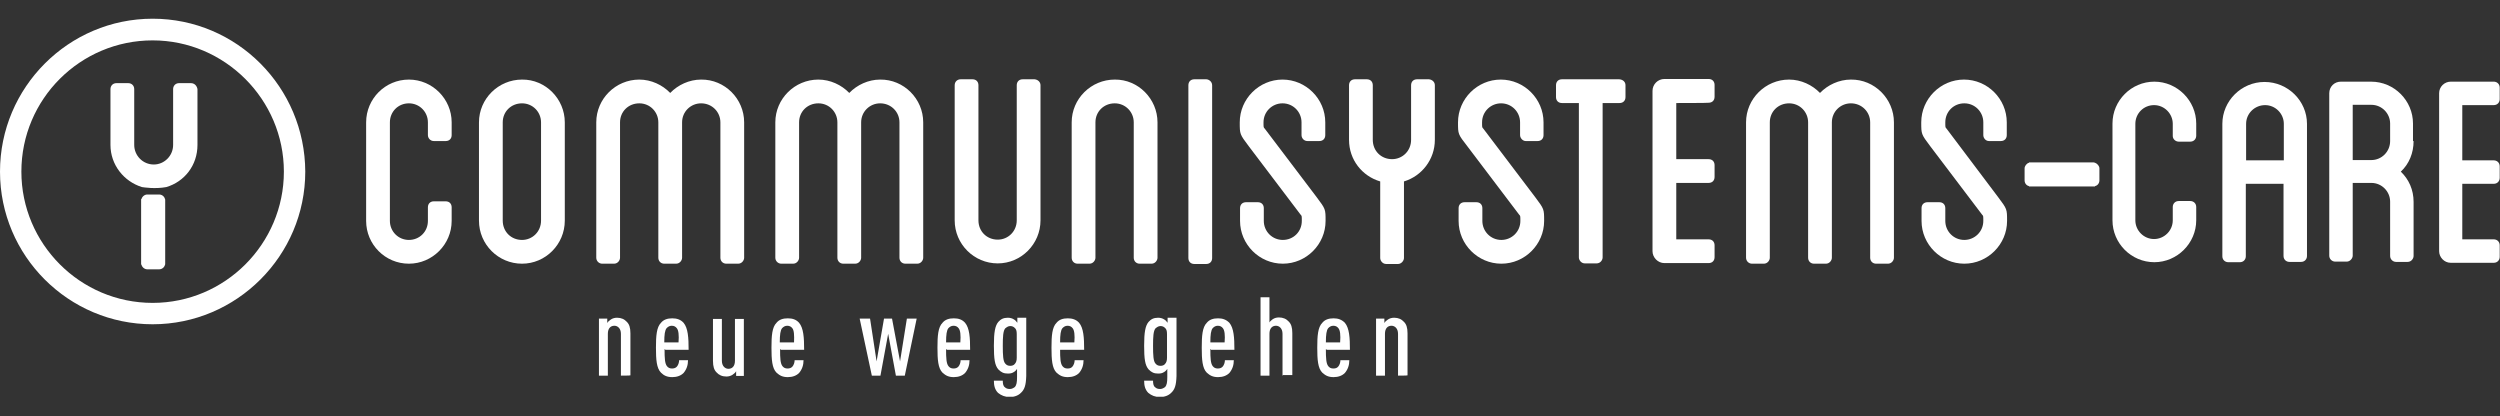
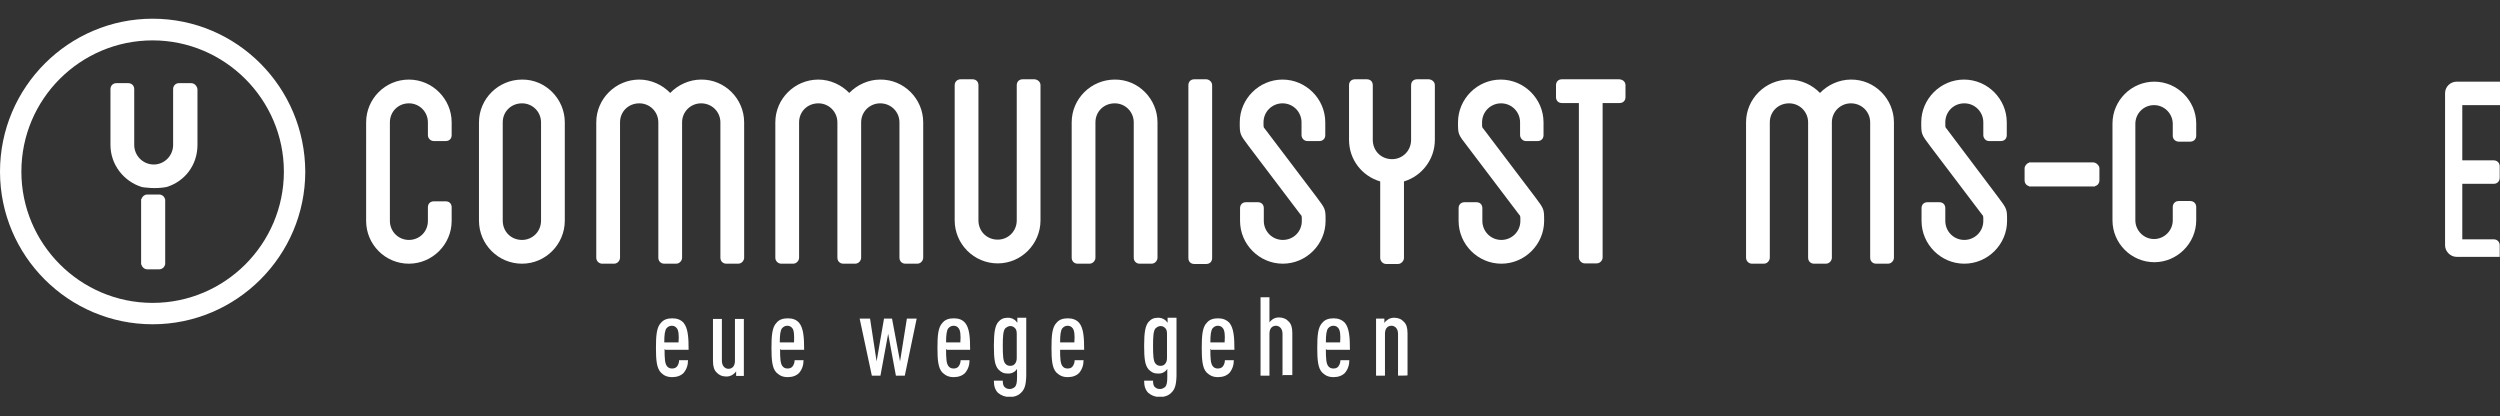
<svg xmlns="http://www.w3.org/2000/svg" xmlns:xlink="http://www.w3.org/1999/xlink" version="1.1" id="Ebene_1" x="0px" y="0px" viewBox="0 0 841.9 140.1" style="enable-background:new 0 0 841.9 140.1;" xml:space="preserve">
  <rect x="0" y="0" width="841.9" height="140.1" fill="#333333" stroke="none" />
  <style type="text/css">
	.st0{clip-path:url(#SVGID_2_);fill:#FFFFFF;}
	.st1{clip-path:url(#SVGID_4_);fill:#FFFFFF;}
	.st2{clip-path:url(#SVGID_6_);fill:#FFFFFF;}
	.st3{clip-path:url(#SVGID_8_);fill:#FFFFFF;}
	.st4{clip-path:url(#SVGID_10_);fill:#FFFFFF;}
	.st5{clip-path:url(#SVGID_12_);fill:#FFFFFF;}
	.st6{clip-path:url(#SVGID_14_);fill:#FFFFFF;}
	.st7{clip-path:url(#SVGID_16_);fill:#FFFFFF;}
	.st8{fill:#FFFFFF;}
	.st9{clip-path:url(#SVGID_18_);fill:#FFFFFF;}
	.st10{clip-path:url(#SVGID_20_);fill:#FFFFFF;}
	.st11{clip-path:url(#SVGID_22_);fill:#FFFFFF;}
	.st12{clip-path:url(#SVGID_24_);fill:#FFFFFF;}
	.st13{clip-path:url(#SVGID_26_);fill:#FFFFFF;}
	.st14{clip-path:url(#SVGID_28_);fill:#FFFFFF;}
	.st15{clip-path:url(#SVGID_30_);fill:#FFFFFF;}
	.st16{clip-path:url(#SVGID_32_);fill:#FFFFFF;}
	.st17{clip-path:url(#SVGID_34_);fill:#FFFFFF;}
	.st18{clip-path:url(#SVGID_36_);fill:#FFFFFF;}
	.st19{clip-path:url(#SVGID_38_);fill:#FFFFFF;}
	.st20{clip-path:url(#SVGID_40_);fill:#FFFFFF;}
	.st21{clip-path:url(#SVGID_42_);fill:#FFFFFF;}
	.st22{clip-path:url(#SVGID_44_);fill:#FFFFFF;}
	.st23{clip-path:url(#SVGID_46_);fill:#FFFFFF;}
	.st24{clip-path:url(#SVGID_48_);fill:#FFFFFF;}
	.st25{clip-path:url(#SVGID_50_);fill:#FFFFFF;}
	.st26{clip-path:url(#SVGID_52_);fill:#FFFFFF;}
	.st27{clip-path:url(#SVGID_54_);fill:#FFFFFF;}
	.st28{clip-path:url(#SVGID_56_);fill:#FFFFFF;}
	.st29{clip-path:url(#SVGID_58_);fill:#FFFFFF;}
	.st30{clip-path:url(#SVGID_60_);fill:#FFFFFF;}
	.st31{clip-path:url(#SVGID_62_);fill:#FFFFFF;}
	.st32{clip-path:url(#SVGID_64_);fill:#FFFFFF;}
	.st33{clip-path:url(#SVGID_66_);fill:#FFFFFF;}
	.st34{clip-path:url(#SVGID_68_);fill:#FFFFFF;}
	.st35{clip-path:url(#SVGID_70_);fill:#FFFFFF;}
</style>
  <g>
    <g>
      <g>
        <defs>
          <rect id="SVGID_1_" y="6.3" width="841.9" height="127.3" />
        </defs>
        <clipPath id="SVGID_2_">
          <use xlink:href="#SVGID_1_" style="overflow:visible;" />
        </clipPath>
        <path class="st0" d="M51.4,102C27,102,7.2,82.1,7.2,57.8c0-24.5,19.9-44.2,44.2-44.2s44.2,19.9,44.2,44.2S75.8,102,51.4,102      M51.4,6.3C23.1,6.3,0,29.4,0,57.8s23.1,51.4,51.4,51.4s51.4-23.1,51.4-51.4C102.7,29.4,79.8,6.3,51.4,6.3" />
      </g>
      <g>
        <defs>
          <rect id="SVGID_3_" y="6.3" width="841.9" height="127.3" />
        </defs>
        <clipPath id="SVGID_4_">
          <use xlink:href="#SVGID_3_" style="overflow:visible;" />
        </clipPath>
        <path class="st1" d="M64.3,28h-4c-1.2,0-2,0.9-2,2v18.8c0,3.7-3,6.6-6.5,6.6c-3.7,0-6.6-3-6.6-6.6V30c0-1.2-0.9-2-2-2h-4     c-1.2,0-2,0.9-2,2v18.8c0,6.7,4.5,12.3,10.6,14.2l0,0c0.7,0.1,4.4,0.7,8.2,0l0,0c6.1-1.8,10.5-7.3,10.5-14.2V30     C66.3,28.9,65.5,28,64.3,28" />
      </g>
      <g>
        <defs>
          <rect id="SVGID_5_" y="6.3" width="841.9" height="127.3" />
        </defs>
        <clipPath id="SVGID_6_">
          <use xlink:href="#SVGID_5_" style="overflow:visible;" />
        </clipPath>
        <path class="st2" d="M47.6,67v21.8c0,0.9,0.9,1.9,2,1.9h4c1.1,0,2-0.9,2-1.9V67C52.1,68.1,48.4,67.2,47.6,67" />
      </g>
      <g>
        <defs>
          <rect id="SVGID_7_" y="6.3" width="841.9" height="127.3" />
        </defs>
        <clipPath id="SVGID_8_">
          <use xlink:href="#SVGID_7_" style="overflow:visible;" />
        </clipPath>
        <path class="st3" d="M47.6,89.1V67.4c0-0.9,0.9-1.9,2-1.9h4c1.1,0,2,0.9,2,1.9v21.8C52.1,88.2,48.4,89,47.6,89.1" />
      </g>
      <g>
        <defs>
          <rect id="SVGID_9_" y="6.3" width="841.9" height="127.3" />
        </defs>
        <clipPath id="SVGID_10_">
          <use xlink:href="#SVGID_9_" style="overflow:visible;" />
        </clipPath>
-         <path class="st4" d="M209.1,126.5v-14.1c0-1.8-1.1-2.7-2.2-2.7c-1.3,0-2.2,0.9-2.2,2.7v14.1h-3v-19.2h2.8v1.5     c0.2-0.5,0.8-0.9,1.2-1.2c0.6-0.4,1.3-0.6,2.1-0.6c1.4,0,2.5,0.5,3.3,1.4c0.8,0.8,1.2,1.9,1.2,3.9v14.1     C212.3,126.5,209.1,126.5,209.1,126.5z" />
      </g>
      <g>
        <defs>
          <rect id="SVGID_11_" y="6.3" width="841.9" height="127.3" />
        </defs>
        <clipPath id="SVGID_12_">
          <use xlink:href="#SVGID_11_" style="overflow:visible;" />
        </clipPath>
        <path class="st5" d="M223.8,117.6c0,3.1,0.1,4.8,0.8,5.7c0.4,0.5,0.9,0.8,1.7,0.8c0.7,0,1.3-0.2,1.7-0.7c0.4-0.5,0.7-1.3,0.7-2.1     h3c0,1.7-0.5,3.1-1.5,4.3c-0.9,0.9-2.2,1.4-3.8,1.4c-1.7,0-2.8-0.5-3.8-1.5c-1.5-1.5-1.7-4.4-1.7-8.4c0-4,0.2-6.9,1.7-8.4     c0.9-1.1,2.2-1.5,3.8-1.5c1.5,0,2.8,0.4,3.8,1.5c1.5,1.8,1.7,5,1.7,9.1h-7.9V117.6z M227.9,110.5c-0.4-0.5-0.9-0.8-1.7-0.8     c-0.8,0-1.3,0.4-1.7,0.8c-0.6,0.7-0.8,2.2-0.8,4.8h4.8C228.7,112.8,228.5,111.2,227.9,110.5" />
      </g>
      <g>
        <defs>
          <rect id="SVGID_13_" y="6.3" width="841.9" height="127.3" />
        </defs>
        <clipPath id="SVGID_14_">
          <use xlink:href="#SVGID_13_" style="overflow:visible;" />
        </clipPath>
        <path class="st6" d="M247.9,126.5v-1.5c-0.2,0.5-0.8,0.9-1.2,1.2c-0.6,0.4-1.3,0.6-2.1,0.6c-1.4,0-2.5-0.5-3.3-1.4     c-0.8-0.8-1.2-1.9-1.2-3.9v-14.1h3v14.1c0,1.8,1.1,2.7,2.2,2.7c1.3,0,2.2-0.9,2.2-2.7v-14.1h3v19.2H247.9z" />
      </g>
      <g>
        <defs>
          <rect id="SVGID_15_" y="6.3" width="841.9" height="127.3" />
        </defs>
        <clipPath id="SVGID_16_">
          <use xlink:href="#SVGID_15_" style="overflow:visible;" />
        </clipPath>
        <path class="st7" d="M262.7,117.6c0,3.1,0.1,4.8,0.8,5.7c0.4,0.5,0.9,0.8,1.7,0.8c0.7,0,1.3-0.2,1.7-0.7c0.4-0.5,0.7-1.3,0.7-2.1     h3c0,1.7-0.5,3.1-1.5,4.3c-0.9,0.9-2.2,1.4-3.8,1.4c-1.7,0-2.7-0.5-3.8-1.5c-1.5-1.5-1.7-4.4-1.7-8.4c0-4,0.2-6.9,1.7-8.4     c0.9-1.1,2.2-1.5,3.8-1.5s2.8,0.4,3.8,1.5c1.5,1.8,1.7,5,1.7,9.1h-7.9V117.6z M266.8,110.5c-0.4-0.5-0.9-0.8-1.7-0.8     c-0.8,0-1.3,0.4-1.7,0.8c-0.6,0.7-0.8,2.2-0.8,4.8h4.8C267.5,112.8,267.4,111.2,266.8,110.5" />
      </g>
    </g>
    <polygon class="st8" points="304.7,126.5 301.7,126.5 299.1,112.4 296.5,126.5 293.6,126.5 289.5,107.3 293,107.3 295.2,121.7    297.7,107.3 300.4,107.3 303.1,121.7 305.4,107.3 308.7,107.3  " />
    <g>
      <g>
        <defs>
          <rect id="SVGID_17_" y="6.3" width="841.9" height="127.3" />
        </defs>
        <clipPath id="SVGID_18_">
          <use xlink:href="#SVGID_17_" style="overflow:visible;" />
        </clipPath>
        <path class="st9" d="M318.6,117.6c0,3.1,0.1,4.8,0.8,5.7c0.4,0.5,0.9,0.8,1.7,0.8c0.7,0,1.3-0.2,1.7-0.7c0.4-0.5,0.7-1.3,0.7-2.1     h3c0,1.7-0.5,3.1-1.5,4.3c-0.9,0.9-2.2,1.4-3.8,1.4c-1.7,0-2.7-0.5-3.8-1.5c-1.5-1.5-1.7-4.4-1.7-8.4c0-4,0.2-6.9,1.7-8.4     c0.9-1.1,2.2-1.5,3.8-1.5s2.8,0.4,3.8,1.5c1.5,1.8,1.7,5,1.7,9.1h-7.9V117.6z M322.8,110.5c-0.4-0.5-0.9-0.8-1.7-0.8     c-0.8,0-1.3,0.4-1.7,0.8c-0.6,0.7-0.8,2.2-0.8,4.8h4.8C323.6,112.8,323.4,111.2,322.8,110.5" />
      </g>
      <g>
        <defs>
          <rect id="SVGID_19_" y="6.3" width="841.9" height="127.3" />
        </defs>
        <clipPath id="SVGID_20_">
          <use xlink:href="#SVGID_19_" style="overflow:visible;" />
        </clipPath>
        <path class="st10" d="M343.8,132.3c-0.9,0.9-2.2,1.4-3.8,1.4c-1.5,0-2.8-0.5-3.9-1.4c-1.1-1.1-1.4-2.5-1.4-4.1h3     c0,0.9,0.1,1.8,0.7,2.2c0.4,0.4,0.9,0.6,1.7,0.6c0.7,0,1.3-0.4,1.7-0.7c0.5-0.6,0.7-1.5,0.7-3.3v-2.8c-0.2,0.4-0.7,0.9-1.1,1.1     c-0.6,0.4-1.2,0.5-2,0.5c-1.4,0-2.2-0.4-3.2-1.4c-1.2-1.4-1.5-3.5-1.5-8c0-4.5,0.4-6.7,1.5-8c0.8-0.9,1.7-1.4,3.2-1.4     c0.8,0,1.5,0.2,2.1,0.6c0.4,0.2,0.8,0.7,1.1,1.1V107h3v19.6C345.5,129.8,345,131.2,343.8,132.3 M342.4,112.5     c0-1.1-0.2-1.7-0.7-2.1c-0.4-0.4-0.9-0.6-1.5-0.6c-0.7,0-1.2,0.4-1.7,0.8c-0.7,0.9-0.8,2.8-0.8,5.9s0.1,5.1,0.8,5.9     c0.4,0.5,0.9,0.8,1.7,0.8c0.6,0,1.2-0.2,1.5-0.6c0.5-0.5,0.7-1.2,0.7-2.1V112.5z" />
      </g>
      <g>
        <defs>
          <rect id="SVGID_21_" y="6.3" width="841.9" height="127.3" />
        </defs>
        <clipPath id="SVGID_22_">
          <use xlink:href="#SVGID_21_" style="overflow:visible;" />
        </clipPath>
        <path class="st11" d="M357,117.6c0,3.1,0.1,4.8,0.8,5.7c0.4,0.5,0.9,0.8,1.7,0.8s1.3-0.2,1.7-0.7c0.4-0.5,0.7-1.3,0.7-2.1h3     c0,1.7-0.5,3.1-1.5,4.3c-0.9,0.9-2.2,1.4-3.8,1.4c-1.7,0-2.7-0.5-3.8-1.5c-1.5-1.5-1.7-4.4-1.7-8.4c0-4,0.2-6.9,1.7-8.4     c0.9-1.1,2.2-1.5,3.8-1.5c1.5,0,2.8,0.4,3.8,1.5c1.5,1.8,1.7,5,1.7,9.1H357V117.6z M361.2,110.5c-0.4-0.5-0.9-0.8-1.7-0.8     c-0.8,0-1.3,0.4-1.7,0.8c-0.6,0.7-0.8,2.2-0.8,4.8h4.8C362,112.8,361.8,111.2,361.2,110.5" />
      </g>
      <g>
        <defs>
          <rect id="SVGID_23_" y="6.3" width="841.9" height="127.3" />
        </defs>
        <clipPath id="SVGID_24_">
          <use xlink:href="#SVGID_23_" style="overflow:visible;" />
        </clipPath>
        <path class="st12" d="M394.4,132.3c-0.9,0.9-2.2,1.4-3.8,1.4s-2.8-0.5-3.9-1.4c-1.1-1.1-1.4-2.5-1.4-4.1h3c0,0.9,0.1,1.8,0.7,2.2     c0.4,0.4,0.9,0.6,1.7,0.6c0.7,0,1.3-0.4,1.7-0.7c0.5-0.6,0.7-1.5,0.7-3.3v-2.8c-0.2,0.4-0.7,0.9-1.1,1.1c-0.6,0.4-1.2,0.5-2,0.5     c-1.4,0-2.2-0.4-3.2-1.4c-1.2-1.4-1.5-3.5-1.5-8c0-4.5,0.4-6.7,1.5-8c0.8-0.9,1.7-1.4,3.2-1.4c0.8,0,1.5,0.2,2.1,0.6     c0.4,0.2,0.8,0.7,1.1,1.1V107h3v19.6C396.1,129.8,395.6,131.2,394.4,132.3 M393,112.5c0-1.1-0.2-1.7-0.7-2.1     c-0.4-0.4-0.9-0.6-1.5-0.6c-0.7,0-1.2,0.4-1.7,0.8c-0.7,0.9-0.8,2.8-0.8,5.9s0.1,5.1,0.8,5.9c0.4,0.5,0.9,0.8,1.7,0.8     c0.6,0,1.2-0.2,1.5-0.6c0.5-0.5,0.7-1.2,0.7-2.1V112.5z" />
      </g>
      <g>
        <defs>
          <rect id="SVGID_25_" y="6.3" width="841.9" height="127.3" />
        </defs>
        <clipPath id="SVGID_26_">
          <use xlink:href="#SVGID_25_" style="overflow:visible;" />
        </clipPath>
        <path class="st13" d="M407.6,117.6c0,3.1,0.1,4.8,0.8,5.7c0.4,0.5,0.9,0.8,1.7,0.8c0.7,0,1.3-0.2,1.7-0.7     c0.4-0.5,0.7-1.3,0.7-2.1h3c0,1.7-0.5,3.1-1.5,4.3c-0.9,0.9-2.2,1.4-3.8,1.4c-1.7,0-2.7-0.5-3.8-1.5c-1.5-1.5-1.7-4.4-1.7-8.4     c0-4,0.2-6.9,1.7-8.4c0.9-1.1,2.2-1.5,3.8-1.5c1.5,0,2.7,0.4,3.8,1.5c1.5,1.8,1.7,5,1.7,9.1h-7.9V117.6z M411.8,110.5     c-0.4-0.5-0.9-0.8-1.7-0.8c-0.8,0-1.3,0.4-1.7,0.8c-0.6,0.7-0.8,2.2-0.8,4.8h4.8C412.6,112.8,412.4,111.2,411.8,110.5" />
      </g>
      <g>
        <defs>
          <rect id="SVGID_27_" y="6.3" width="841.9" height="127.3" />
        </defs>
        <clipPath id="SVGID_28_">
          <use xlink:href="#SVGID_27_" style="overflow:visible;" />
        </clipPath>
        <path class="st14" d="M431.9,126.5v-14.1c0-1.8-1.1-2.7-2.2-2.7c-1.3,0-2.2,0.9-2.2,2.7v14.1h-3v-26.4h3v8.5     c0.2-0.4,0.7-0.8,1.1-1.1c0.6-0.4,1.3-0.6,2.1-0.6c1.4,0,2.5,0.5,3.3,1.4c0.8,0.8,1.2,1.9,1.2,3.9v14.1h-3.2V126.5z" />
      </g>
      <g>
        <defs>
          <rect id="SVGID_29_" y="6.3" width="841.9" height="127.3" />
        </defs>
        <clipPath id="SVGID_30_">
          <use xlink:href="#SVGID_29_" style="overflow:visible;" />
        </clipPath>
        <path class="st15" d="M446.5,117.6c0,3.1,0.1,4.8,0.8,5.7c0.4,0.5,0.9,0.8,1.7,0.8s1.3-0.2,1.7-0.7c0.4-0.5,0.7-1.3,0.7-2.1h3     c0,1.7-0.5,3.1-1.5,4.3c-0.9,0.9-2.2,1.4-3.8,1.4c-1.7,0-2.7-0.5-3.8-1.5c-1.5-1.5-1.7-4.4-1.7-8.4c0-4,0.2-6.9,1.7-8.4     c0.9-1.1,2.2-1.5,3.8-1.5c1.5,0,2.7,0.4,3.8,1.5c1.5,1.8,1.7,5,1.7,9.1h-7.9V117.6z M450.7,110.5c-0.4-0.5-0.9-0.8-1.7-0.8     c-0.8,0-1.3,0.4-1.7,0.8c-0.6,0.7-0.8,2.2-0.8,4.8h4.8C451.5,112.8,451.3,111.2,450.7,110.5" />
      </g>
      <g>
        <defs>
          <rect id="SVGID_31_" y="6.3" width="841.9" height="127.3" />
        </defs>
        <clipPath id="SVGID_32_">
          <use xlink:href="#SVGID_31_" style="overflow:visible;" />
        </clipPath>
        <path class="st16" d="M470.8,126.5v-14.1c0-1.8-1.1-2.7-2.2-2.7c-1.3,0-2.2,0.9-2.2,2.7v14.1h-3v-19.2h2.8v1.5     c0.2-0.5,0.8-0.9,1.2-1.2c0.6-0.4,1.3-0.6,2.1-0.6c1.4,0,2.5,0.5,3.3,1.4c0.8,0.8,1.2,1.9,1.2,3.9v14.1     C474,126.5,470.8,126.5,470.8,126.5z" />
      </g>
      <g>
        <defs>
          <rect id="SVGID_33_" y="6.3" width="841.9" height="127.3" />
        </defs>
        <clipPath id="SVGID_34_">
          <use xlink:href="#SVGID_33_" style="overflow:visible;" />
        </clipPath>
        <path class="st17" d="M144.1,45.5v-4.3c0-3.5-2.8-6.4-6.4-6.4s-6.4,2.8-6.4,6.4v33.2c0,3.5,2.8,6.4,6.4,6.4s6.4-2.8,6.4-6.4v-4.6     c0-1.2,0.8-2,2-2h4c1.2,0,2,0.8,2,2v4.6c0,7.9-6.5,14.4-14.4,14.4c-8,0-14.4-6.5-14.4-14.4V41.2c0-7.9,6.4-14.4,14.4-14.4     c7.9,0,14.4,6.5,14.4,14.4v4.3c0,1.2-0.8,2-2,2h-4C144.9,47.5,144.1,46.5,144.1,45.5" />
      </g>
      <g>
        <defs>
          <rect id="SVGID_35_" y="6.3" width="841.9" height="127.3" />
        </defs>
        <clipPath id="SVGID_36_">
          <use xlink:href="#SVGID_35_" style="overflow:visible;" />
        </clipPath>
        <path class="st18" d="M190.2,41.2v33.1c0,8-6.5,14.5-14.4,14.5c-8,0-14.5-6.5-14.5-14.5V41.2c0-7.9,6.5-14.4,14.5-14.4     C183.7,26.7,190.2,33.3,190.2,41.2 M182.2,41.2c0-3.5-2.8-6.4-6.4-6.4c-3.7,0-6.5,2.8-6.5,6.4v33.1c0,3.7,2.8,6.5,6.5,6.5     c3.5,0,6.4-2.8,6.4-6.5V41.2z" />
      </g>
      <g>
        <defs>
          <rect id="SVGID_37_" y="6.3" width="841.9" height="127.3" />
        </defs>
        <clipPath id="SVGID_38_">
          <use xlink:href="#SVGID_37_" style="overflow:visible;" />
        </clipPath>
        <path class="st19" d="M250.6,41.2v45.6c0,0.9-0.8,2-2,2h-4c-1.2,0-2-0.9-2-2V41.2c0-3.5-2.8-6.4-6.5-6.4c-3.5,0-6.4,2.8-6.4,6.4     v45.6c0,0.9-0.8,2-2,2h-4c-1.2,0-2-0.9-2-2V41.2c0-3.5-2.8-6.4-6.4-6.4c-3.7,0-6.5,2.8-6.5,6.4v45.6c0,0.9-0.8,2-2,2h-4     c-1.1,0-2-0.9-2-2V41.2c0-7.9,6.5-14.4,14.5-14.4c4,0,7.8,1.8,10.4,4.5c2.6-2.7,6.4-4.5,10.4-4.5     C244.1,26.7,250.6,33.3,250.6,41.2" />
      </g>
      <g>
        <defs>
          <rect id="SVGID_39_" y="6.3" width="841.9" height="127.3" />
        </defs>
        <clipPath id="SVGID_40_">
          <use xlink:href="#SVGID_39_" style="overflow:visible;" />
        </clipPath>
        <path class="st20" d="M310.9,41.2v45.6c0,0.9-0.8,2-2,2h-4c-1.2,0-2-0.9-2-2V41.2c0-3.5-2.8-6.4-6.5-6.4c-3.5,0-6.4,2.8-6.4,6.4     v45.6c0,0.9-0.8,2-2,2h-4c-1.2,0-2-0.9-2-2V41.2c0-3.5-2.8-6.4-6.4-6.4c-3.7,0-6.5,2.8-6.5,6.4v45.6c0,0.9-0.8,2-2,2h-4     c-1.1,0-2-0.9-2-2V41.2c0-7.9,6.5-14.4,14.5-14.4c4,0,7.8,1.8,10.4,4.5c2.6-2.7,6.4-4.5,10.4-4.5     C304.4,26.7,310.9,33.3,310.9,41.2" />
      </g>
      <g>
        <defs>
          <rect id="SVGID_41_" y="6.3" width="841.9" height="127.3" />
        </defs>
        <clipPath id="SVGID_42_">
          <use xlink:href="#SVGID_41_" style="overflow:visible;" />
        </clipPath>
        <path class="st21" d="M350.4,28.7v45.5c0,8-6.5,14.5-14.4,14.5c-8,0-14.5-6.5-14.5-14.5V28.7c0-1.2,0.9-2,2-2h4c1.2,0,2,0.8,2,2     v45.5c0,3.7,2.8,6.5,6.5,6.5c3.5,0,6.4-2.8,6.4-6.5V28.7c0-1.2,0.8-2,2-2h4C349.5,26.8,350.4,27.6,350.4,28.7" />
      </g>
      <g>
        <defs>
          <rect id="SVGID_43_" y="6.3" width="841.9" height="127.3" />
        </defs>
        <clipPath id="SVGID_44_">
          <use xlink:href="#SVGID_43_" style="overflow:visible;" />
        </clipPath>
        <path class="st22" d="M389.8,41.2v45.6c0,0.9-0.8,2-2,2h-4c-1.2,0-2-0.9-2-2V41.2c0-3.5-2.8-6.4-6.4-6.4c-3.7,0-6.5,2.8-6.5,6.4     v45.6c0,0.9-0.8,2-2,2h-4c-1.2,0-2-0.9-2-2V41.2c0-7.9,6.5-14.4,14.5-14.4C383.3,26.7,389.8,33.3,389.8,41.2" />
      </g>
      <g>
        <defs>
          <rect id="SVGID_45_" y="6.3" width="841.9" height="127.3" />
        </defs>
        <clipPath id="SVGID_46_">
          <use xlink:href="#SVGID_45_" style="overflow:visible;" />
        </clipPath>
        <path class="st23" d="M408.2,86.9c0,1.2-0.8,2-2,2h-4c-1.2,0-2-0.8-2-2V28.7c0-1.2,0.8-2,2-2h4c0.9,0,2,0.8,2,2V86.9z" />
      </g>
      <g>
        <defs>
          <rect id="SVGID_47_" y="6.3" width="841.9" height="127.3" />
        </defs>
        <clipPath id="SVGID_48_">
          <use xlink:href="#SVGID_47_" style="overflow:visible;" />
        </clipPath>
        <path class="st24" d="M438.3,45.5v-4.3c0-3.5-2.8-6.4-6.4-6.4c-3.5,0-6.4,2.8-6.4,6.4c0,1.7,0,1.7,0.4,2.1l17.5,23.1c3,4,3,4,3,8     c0,7.9-6.5,14.4-14.4,14.4s-14.4-6.5-14.4-14.4v-4.3c0-1.2,0.8-2,2-2h4c1.2,0,2,0.8,2,2v4.3c0,3.5,2.8,6.4,6.4,6.4     s6.4-2.8,6.4-6.4c0-1.7,0-1.7-0.4-2.1l-17.5-23.1c-3-4-3-4-3-8c0-7.9,6.5-14.4,14.4-14.4c7.9,0,14.4,6.5,14.4,14.4v4.3     c0,1.2-0.8,2-2,2h-4C439.1,47.5,438.3,46.5,438.3,45.5" />
      </g>
      <g>
        <defs>
          <rect id="SVGID_49_" y="6.3" width="841.9" height="127.3" />
        </defs>
        <clipPath id="SVGID_50_">
          <use xlink:href="#SVGID_49_" style="overflow:visible;" />
        </clipPath>
        <path class="st25" d="M483.2,28.7v18.4c0,6.6-4.4,12.2-10.4,14v25.8c0,0.9-0.9,2-2,2h-4c-1.2,0-2-1.1-2-2V61.1     c-6.1-1.8-10.5-7.3-10.5-14V28.7c0-1.2,0.8-2,2-2h4c1.2,0,2,0.8,2,2v18.4c0,3.7,2.8,6.5,6.5,6.5c3.5,0,6.4-2.8,6.4-6.5V28.7     c0-1.2,0.8-2,2-2h4C482.3,26.8,483.2,27.6,483.2,28.7" />
      </g>
      <g>
        <defs>
          <rect id="SVGID_51_" y="6.3" width="841.9" height="127.3" />
        </defs>
        <clipPath id="SVGID_52_">
          <use xlink:href="#SVGID_51_" style="overflow:visible;" />
        </clipPath>
        <path class="st26" d="M511.9,45.5v-4.3c0-3.5-2.8-6.4-6.4-6.4c-3.5,0-6.4,2.8-6.4,6.4c0,1.7,0,1.7,0.4,2.1L517,66.4c3,4,3,4,3,8     c0,7.9-6.5,14.4-14.4,14.4s-14.4-6.5-14.4-14.4v-4.3c0-1.2,0.8-2,2-2h4c1.2,0,2,0.8,2,2v4.3c0,3.5,2.8,6.4,6.4,6.4     c3.5,0,6.4-2.8,6.4-6.4c0-1.7,0-1.7-0.4-2.1l-17.5-23.1c-3.1-4-3.1-4-3.1-8c0-7.9,6.5-14.4,14.4-14.4c7.9,0,14.4,6.5,14.4,14.4     v4.3c0,1.2-0.8,2-2,2h-4C512.8,47.5,511.9,46.5,511.9,45.5" />
      </g>
      <g>
        <defs>
          <rect id="SVGID_53_" y="6.3" width="841.9" height="127.3" />
        </defs>
        <clipPath id="SVGID_54_">
          <use xlink:href="#SVGID_53_" style="overflow:visible;" />
        </clipPath>
        <path class="st27" d="M547.4,28.7v4c0,1.2-0.8,2-2,2h-5.7v52c0,0.9-0.8,2-2,2h-4c-1.2,0-2-1.1-2-2v-52H526c-1.2,0-2-0.8-2-2v-4     c0-1.2,0.8-2,2-2h19.3C546.6,26.8,547.4,27.6,547.4,28.7" />
      </g>
      <g>
        <defs>
          <rect id="SVGID_55_" y="6.3" width="841.9" height="127.3" />
        </defs>
        <clipPath id="SVGID_56_">
          <use xlink:href="#SVGID_55_" style="overflow:visible;" />
        </clipPath>
-         <path class="st28" d="M564.5,34.7v18.9h10.9c1.2,0,2,0.8,2,2v4c0,1.2-0.8,2-2,2h-10.9v19h10.9c1.2,0,2,0.8,2,2v4c0,1.2-0.8,2-2,2     h-14.9c-2.2,0-4-1.9-4-4v-54c0-2.2,1.8-4,4-4h14.9c1.2,0,2,0.8,2,2v4c0,1.2-0.8,2-2,2C575.4,34.7,564.5,34.7,564.5,34.7z" />
      </g>
      <g>
        <defs>
          <rect id="SVGID_57_" y="6.3" width="841.9" height="127.3" />
        </defs>
        <clipPath id="SVGID_58_">
          <use xlink:href="#SVGID_57_" style="overflow:visible;" />
        </clipPath>
        <path class="st29" d="M637.8,41.2v45.6c0,0.9-0.8,2-2,2h-4c-1.2,0-2-0.9-2-2V41.2c0-3.5-2.8-6.4-6.5-6.4c-3.5,0-6.4,2.8-6.4,6.4     v45.6c0,0.9-0.8,2-2,2h-4c-1.2,0-2-0.9-2-2V41.2c0-3.5-2.8-6.4-6.4-6.4c-3.7,0-6.5,2.8-6.5,6.4v45.6c0,0.9-0.8,2-2,2h-4     c-1.1,0-2-0.9-2-2V41.2c0-7.9,6.5-14.4,14.5-14.4c4,0,7.8,1.8,10.4,4.5c2.6-2.7,6.4-4.5,10.4-4.5     C631.3,26.7,637.8,33.3,637.8,41.2" />
      </g>
      <g>
        <defs>
          <rect id="SVGID_59_" y="6.3" width="841.9" height="127.3" />
        </defs>
        <clipPath id="SVGID_60_">
          <use xlink:href="#SVGID_59_" style="overflow:visible;" />
        </clipPath>
        <path class="st30" d="M667.9,45.5v-4.3c0-3.5-2.8-6.4-6.4-6.4s-6.4,2.8-6.4,6.4c0,1.7,0,1.7,0.4,2.1l17.4,23.1c3,4,3,4,3,8     c0,7.9-6.5,14.4-14.4,14.4c-7.9,0-14.4-6.5-14.4-14.4v-4.3c0-1.2,0.8-2,2-2h4c1.2,0,2,0.8,2,2v4.3c0,3.5,2.8,6.4,6.4,6.4     c3.5,0,6.4-2.8,6.4-6.4c0-1.7,0-1.7-0.4-2.1l-17.5-23.1c-3-4-3-4-3-8c0-7.9,6.5-14.4,14.4-14.4s14.4,6.5,14.4,14.4v4.3     c0,1.2-0.8,2-2,2h-4C668.7,47.5,667.9,46.5,667.9,45.5" />
      </g>
      <g>
        <defs>
          <rect id="SVGID_61_" y="6.3" width="841.9" height="127.3" />
        </defs>
        <clipPath id="SVGID_62_">
          <use xlink:href="#SVGID_61_" style="overflow:visible;" />
        </clipPath>
        <path class="st31" d="M731.7,45.8v-4.1c0-3.4-2.8-6.3-6.3-6.3s-6.3,2.8-6.3,6.3v32.5c0,3.4,2.8,6.3,6.3,6.3     c3.4,0,6.3-2.8,6.3-6.3v-4.5c0-1.1,0.8-2,2-2h3.9c1.1,0,2,0.8,2,2v4.5c0,7.7-6.4,14.1-14.1,14.1c-7.8,0-14.1-6.4-14.1-14.1V41.6     c0-7.7,6.3-14.1,14.1-14.1c7.7,0,14.1,6.4,14.1,14.1v4.1c0,1.1-0.8,2-2,2h-3.9C732.7,47.7,731.7,46.9,731.7,45.8" />
      </g>
      <g>
        <defs>
-           <rect id="SVGID_63_" y="6.3" width="841.9" height="127.3" />
-         </defs>
+           </defs>
        <clipPath id="SVGID_64_">
          <use xlink:href="#SVGID_63_" style="overflow:visible;" />
        </clipPath>
        <path class="st32" d="M776.9,41.7v44.5c0,1.1-0.8,2-2,2H771c-1.1,0-2-0.8-2-2V61.9h-12.7v24.4c0,1.1-0.8,2-2,2h-3.9     c-1.1,0-2-0.8-2-2V41.7c0-7.7,6.4-14.1,14.2-14.1C770.5,27.6,776.9,34,776.9,41.7 M769.1,41.7c0-3.4-2.8-6.3-6.3-6.3     c-3.5,0-6.4,2.8-6.4,6.3V54h12.7V41.7z" />
      </g>
      <g>
        <defs>
-           <rect id="SVGID_65_" y="6.3" width="841.9" height="127.3" />
-         </defs>
+           </defs>
        <clipPath id="SVGID_66_">
          <use xlink:href="#SVGID_65_" style="overflow:visible;" />
        </clipPath>
        <path class="st33" d="M812.8,47.5c0,4-1.5,7.7-4.3,10.3c2.7,2.6,4.3,6.1,4.3,10.2v18.2c0,0.9-0.8,2-2,2h-3.9c-1.1,0-2-0.9-2-2     V67.9c0-3.4-2.8-6.3-6.3-6.3h-6.3v24.5c0,0.9-0.9,2-2,2h-3.9c-1.1,0-2-0.9-2-2V31.4c0-2.2,1.7-3.9,3.9-3.9h10.2     c7.8,0,14.1,6.4,14.1,14.1v5.9H812.8z M804.9,41.6c0-3.4-2.8-6.3-6.3-6.3h-6.3v18.6h6.3c3.4,0,6.3-2.8,6.3-6.4V41.6z" />
      </g>
      <g>
        <defs>
          <rect id="SVGID_67_" y="6.3" width="841.9" height="127.3" />
        </defs>
        <clipPath id="SVGID_68_">
          <use xlink:href="#SVGID_67_" style="overflow:visible;" />
        </clipPath>
-         <path class="st34" d="M829.2,35.4V54h10.6c1.1,0,2,0.8,2,2v3.9c0,1.1-0.8,2-2,2h-10.6v18.7h10.6c1.1,0,2,0.8,2,2v3.9     c0,1.1-0.8,2-2,2h-14.5c-2.2,0-3.9-1.9-3.9-3.9V31.4c0-2.2,1.8-3.9,3.9-3.9h14.5c1.1,0,2,0.8,2,2v3.9c0,1.1-0.8,2-2,2H829.2z" />
+         <path class="st34" d="M829.2,35.4V54h10.6c1.1,0,2,0.8,2,2v3.9c0,1.1-0.8,2-2,2h-10.6v18.7h10.6c1.1,0,2,0.8,2,2v3.9     h-14.5c-2.2,0-3.9-1.9-3.9-3.9V31.4c0-2.2,1.8-3.9,3.9-3.9h14.5c1.1,0,2,0.8,2,2v3.9c0,1.1-0.8,2-2,2H829.2z" />
      </g>
      <g>
        <defs>
          <rect id="SVGID_69_" y="6.3" width="841.9" height="127.3" />
        </defs>
        <clipPath id="SVGID_70_">
          <use xlink:href="#SVGID_69_" style="overflow:visible;" />
        </clipPath>
        <path class="st35" d="M705.5,54.8C705.5,54.8,705.5,54.7,705.5,54.8l-0.4-0.1h-21.4h-0.4c0,0,0,0,0,0.1c-0.8,0.2-1.5,1.1-1.5,1.9     v4c0,1.1,0.7,1.8,1.5,2c0,0,0,0,0,0.1h0.4h21.4h0.4c0,0,0,0,0-0.1c0.8-0.2,1.5-0.9,1.5-2v-4C707,55.9,706.3,55.1,705.5,54.8" />
      </g>
    </g>
  </g>
</svg>